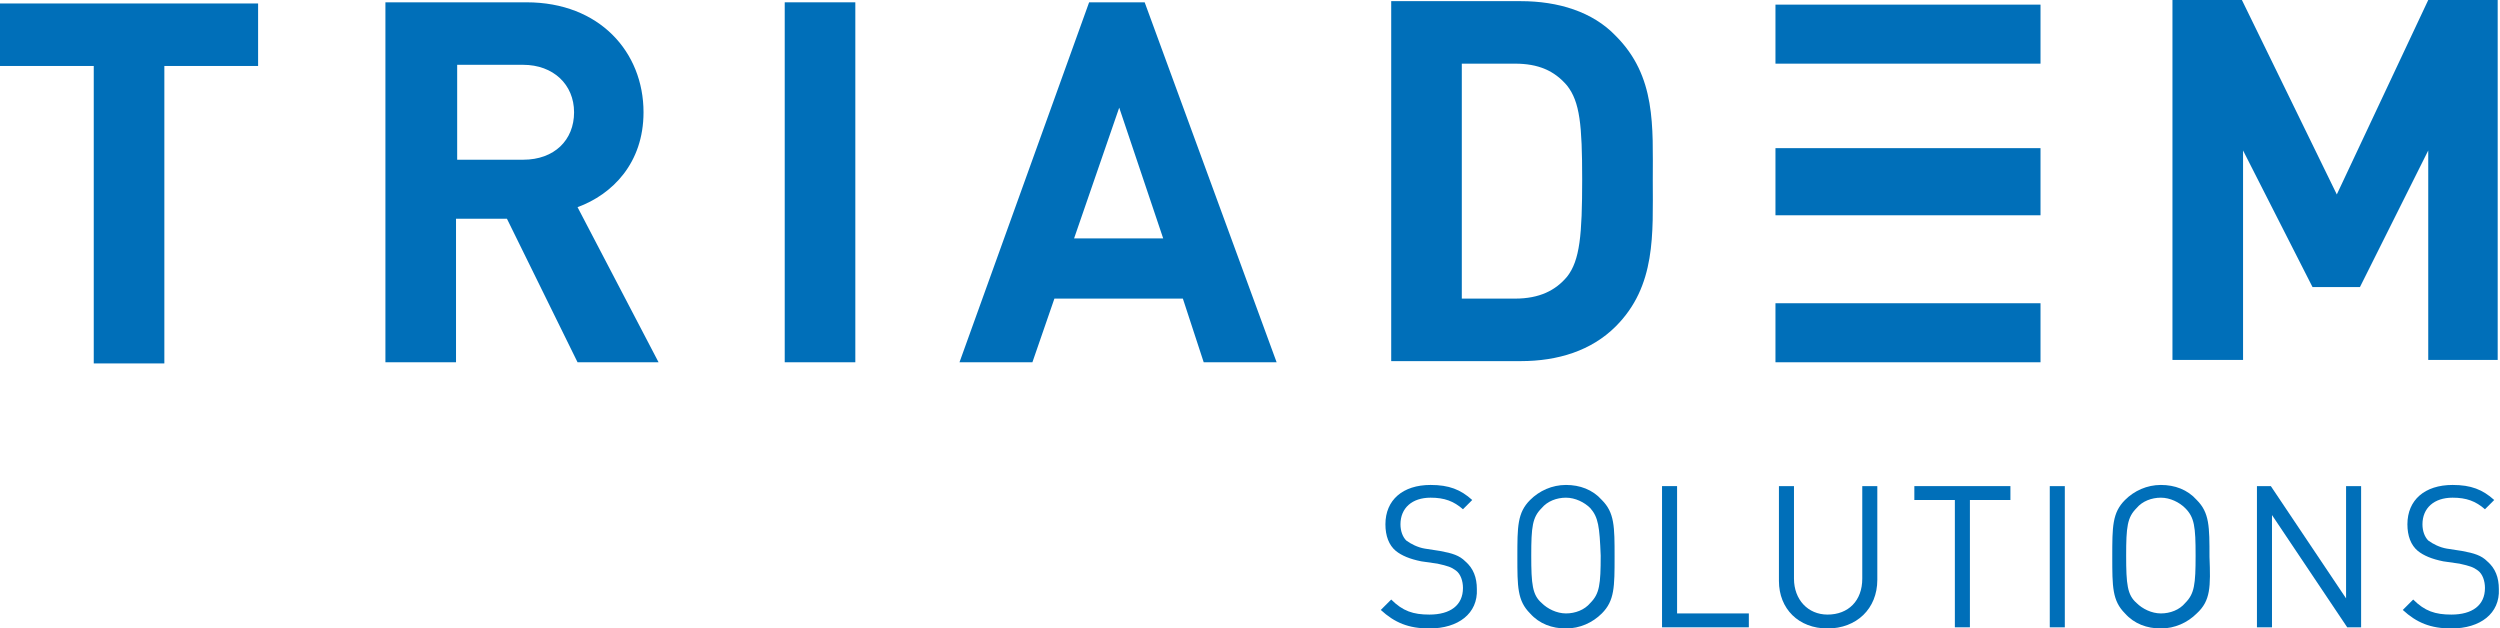
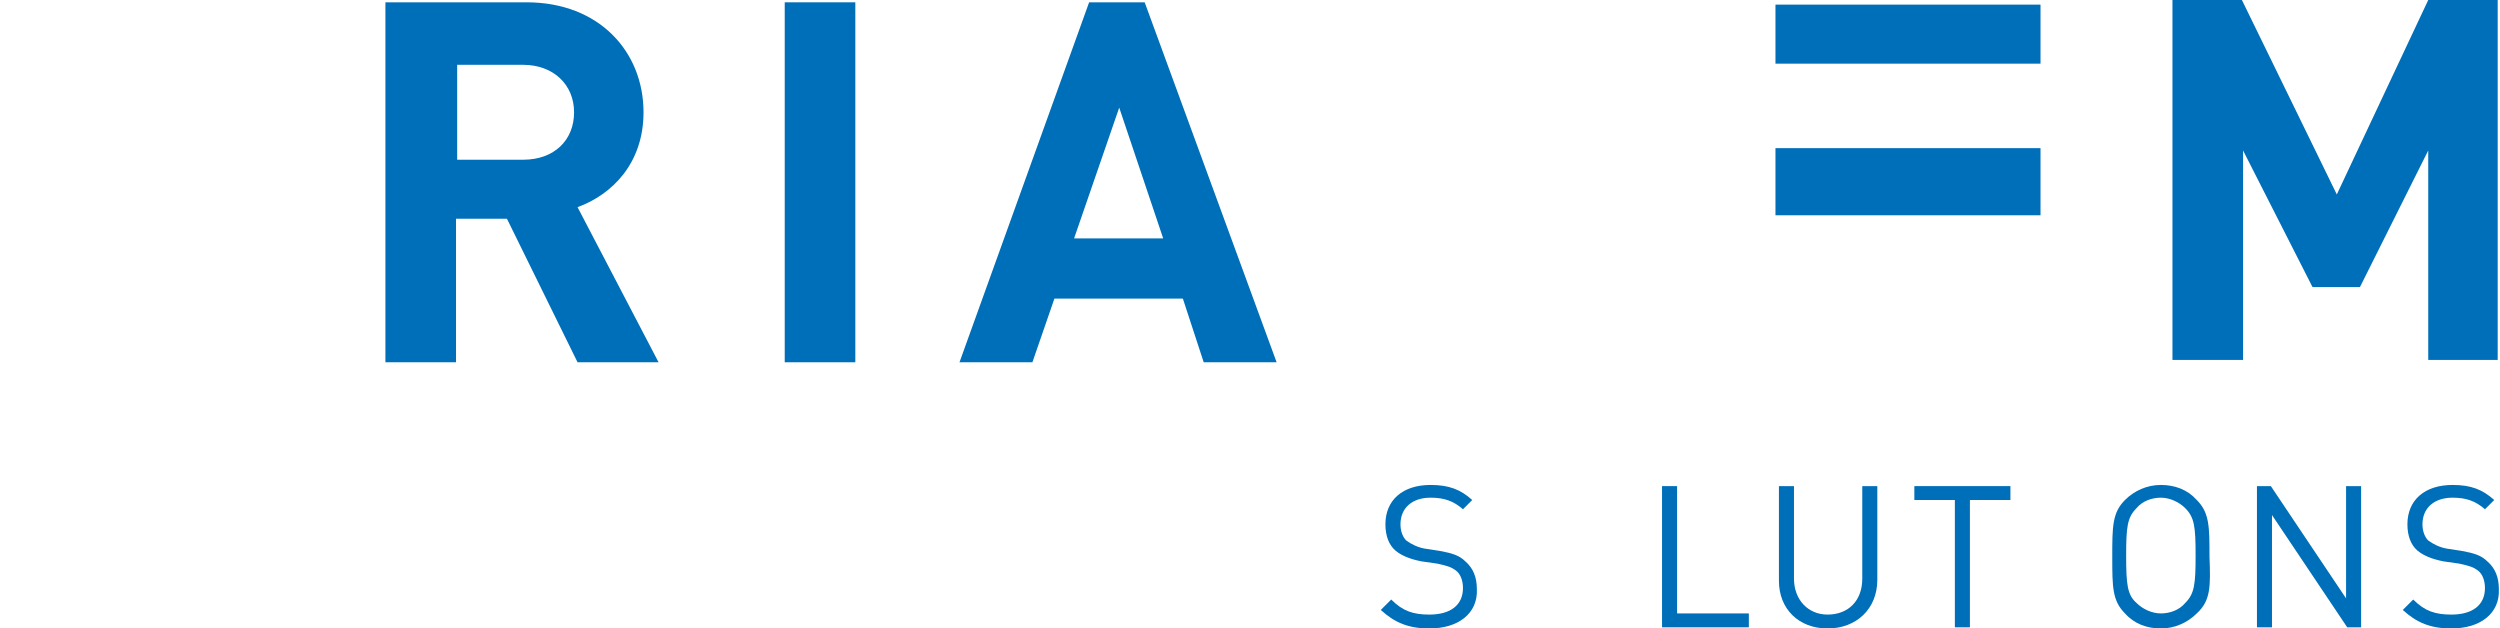
<svg xmlns="http://www.w3.org/2000/svg" version="1.1" id="Layer_1" x="0px" y="0px" viewBox="0 0 216 54.3" style="enable-background:new 0 0 216 54.3;" xml:space="preserve">
  <style type="text/css">
	.st0{fill:#006FB9;}
</style>
  <g>
-     <path class="st0" d="M14.2,5.7l0,25.7l-6.1,0l0-25.7L0,5.7l0-5.4l22.3,0l0,5.4L14.2,5.7z" />
    <path class="st0" d="M49.9,31.3l-6.1-12.4l-4.4,0l0,12.4l-6.1,0l0-31.1l12.2,0c6.3,0,10.1,4.3,10.1,9.5c0,4.4-2.7,7.1-5.7,8.2   l7,13.4L49.9,31.3z M45.2,5.6l-5.7,0l0,8.2l5.7,0c2.7,0,4.4-1.7,4.4-4.1C49.6,7.3,47.8,5.6,45.2,5.6z" />
    <path class="st0" d="M67.8,31.3l0-31.1l6.1,0l0,31.1L67.8,31.3z" />
    <path class="st0" d="M104,31.3l-1.8-5.5l-11.1,0l-1.9,5.5l-6.3,0L94.1,0.2l4.8,0l11.4,31.1L104,31.3z M96.7,9.3l-3.9,11.3l7.7,0   L96.7,9.3z" />
-     <path class="st0" d="M139.6,28.2c-2.1,2.1-5,3-8.2,3l-11.2,0l0-31.1l11.2,0c3.2,0,6.2,0.9,8.2,3c3.5,3.5,3.2,7.8,3.2,12.5   C142.8,20.2,143.1,24.7,139.6,28.2z M135.4,7.4c-1.1-1.3-2.5-1.9-4.5-1.9l-4.6,0l0,20.3l4.6,0c2.1,0,3.5-0.7,4.5-1.9   c1.1-1.4,1.3-3.6,1.3-8.4C136.7,10.8,136.5,8.8,135.4,7.4z" />
    <path class="st0" d="M209.8,31.1l0-18.1l-5.9,11.8l-4.1,0l-6-11.8l0,18.1l-6.1,0l0-31.1l6,0l8.2,16.8L209.8,0l6,0l0,31.1   L209.8,31.1z" />
    <g>
-       <rect x="153.4" y="26.2" class="st0" width="22.9" height="5.1" />
-     </g>
+       </g>
    <g>
      <rect x="153.4" y="12.8" class="st0" width="22.9" height="5.8" />
    </g>
    <g>
      <rect x="153.4" y="0.4" class="st0" width="22.9" height="5.1" />
    </g>
    <path class="st0" d="M123.5,54.3c-1.8,0-3-0.5-4.2-1.6l0.9-0.9c1,1,1.9,1.3,3.3,1.3c1.8,0,2.9-0.8,2.9-2.3c0-0.6-0.2-1.2-0.6-1.5   c-0.4-0.3-0.7-0.4-1.6-0.6l-1.4-0.2c-1-0.2-1.7-0.5-2.2-0.9c-0.6-0.5-0.9-1.3-0.9-2.3c0-2.1,1.5-3.4,3.9-3.4c1.6,0,2.6,0.4,3.6,1.3   l-0.8,0.8c-0.8-0.7-1.6-1-2.8-1c-1.6,0-2.6,0.9-2.6,2.3c0,0.6,0.2,1.1,0.5,1.4c0.4,0.3,1,0.6,1.6,0.7l1.3,0.2   c1.1,0.2,1.7,0.4,2.2,0.9c0.7,0.6,1,1.4,1,2.4C127.7,53,126,54.3,123.5,54.3z" />
-     <path class="st0" d="M138.4,53c-0.8,0.8-1.9,1.3-3.1,1.3c-1.2,0-2.3-0.4-3.1-1.3c-1.1-1.1-1.1-2.3-1.1-4.9c0-2.6,0-3.8,1.1-4.9   c0.8-0.8,1.9-1.3,3.1-1.3c1.2,0,2.3,0.4,3.1,1.3c1.1,1.1,1.1,2.3,1.1,4.9C139.5,50.7,139.5,51.9,138.4,53z M137.4,43.9   c-0.5-0.5-1.3-0.9-2.1-0.9s-1.6,0.3-2.1,0.9c-0.8,0.8-0.9,1.6-0.9,4.1c0,2.5,0.1,3.4,0.9,4.1c0.5,0.5,1.3,0.9,2.1,0.9   s1.6-0.3,2.1-0.9c0.8-0.8,0.9-1.6,0.9-4.1C138.2,45.5,138.1,44.7,137.4,43.9z" />
    <path class="st0" d="M143.6,54.2V42h1.3v11h6.2v1.2H143.6z" />
    <path class="st0" d="M157.9,54.3c-2.5,0-4.2-1.7-4.2-4.1V42h1.3v8c0,1.8,1.2,3.1,2.9,3.1c1.8,0,3-1.2,3-3.1v-8h1.3v8.1   C162.2,52.6,160.4,54.3,157.9,54.3z" />
    <path class="st0" d="M170.2,43.2v11h-1.3v-11h-3.5V42h8.3v1.2H170.2z" />
-     <path class="st0" d="M177.1,54.2V42h1.3v12.2H177.1z" />
    <path class="st0" d="M189.8,53c-0.8,0.8-1.9,1.3-3.1,1.3c-1.2,0-2.3-0.4-3.1-1.3c-1.1-1.1-1.1-2.3-1.1-4.9c0-2.6,0-3.8,1.1-4.9   c0.8-0.8,1.9-1.3,3.1-1.3c1.2,0,2.3,0.4,3.1,1.3c1.1,1.1,1.1,2.3,1.1,4.9C191,50.7,191,51.9,189.8,53z M188.8,43.9   c-0.5-0.5-1.3-0.9-2.1-0.9s-1.6,0.3-2.1,0.9c-0.8,0.8-0.9,1.6-0.9,4.1c0,2.5,0.1,3.4,0.9,4.1c0.5,0.5,1.3,0.9,2.1,0.9   s1.6-0.3,2.1-0.9c0.8-0.8,0.9-1.6,0.9-4.1C189.7,45.5,189.6,44.7,188.8,43.9z" />
    <path class="st0" d="M202.8,54.2l-6.5-9.7v9.7h-1.3V42h1.2l6.5,9.7V42h1.3v12.2H202.8z" />
    <path class="st0" d="M211.8,54.3c-1.8,0-3-0.5-4.2-1.6l0.9-0.9c1,1,1.9,1.3,3.3,1.3c1.8,0,2.9-0.8,2.9-2.3c0-0.6-0.2-1.2-0.6-1.5   c-0.4-0.3-0.7-0.4-1.6-0.6l-1.4-0.2c-1-0.2-1.7-0.5-2.2-0.9c-0.6-0.5-0.9-1.3-0.9-2.3c0-2.1,1.5-3.4,3.9-3.4c1.6,0,2.6,0.4,3.6,1.3   l-0.8,0.8c-0.8-0.7-1.6-1-2.8-1c-1.6,0-2.6,0.9-2.6,2.3c0,0.6,0.2,1.1,0.5,1.4c0.4,0.3,1,0.6,1.6,0.7l1.3,0.2   c1.1,0.2,1.7,0.4,2.2,0.9c0.7,0.6,1,1.4,1,2.4C216,53,214.3,54.3,211.8,54.3z" />
  </g>
</svg>